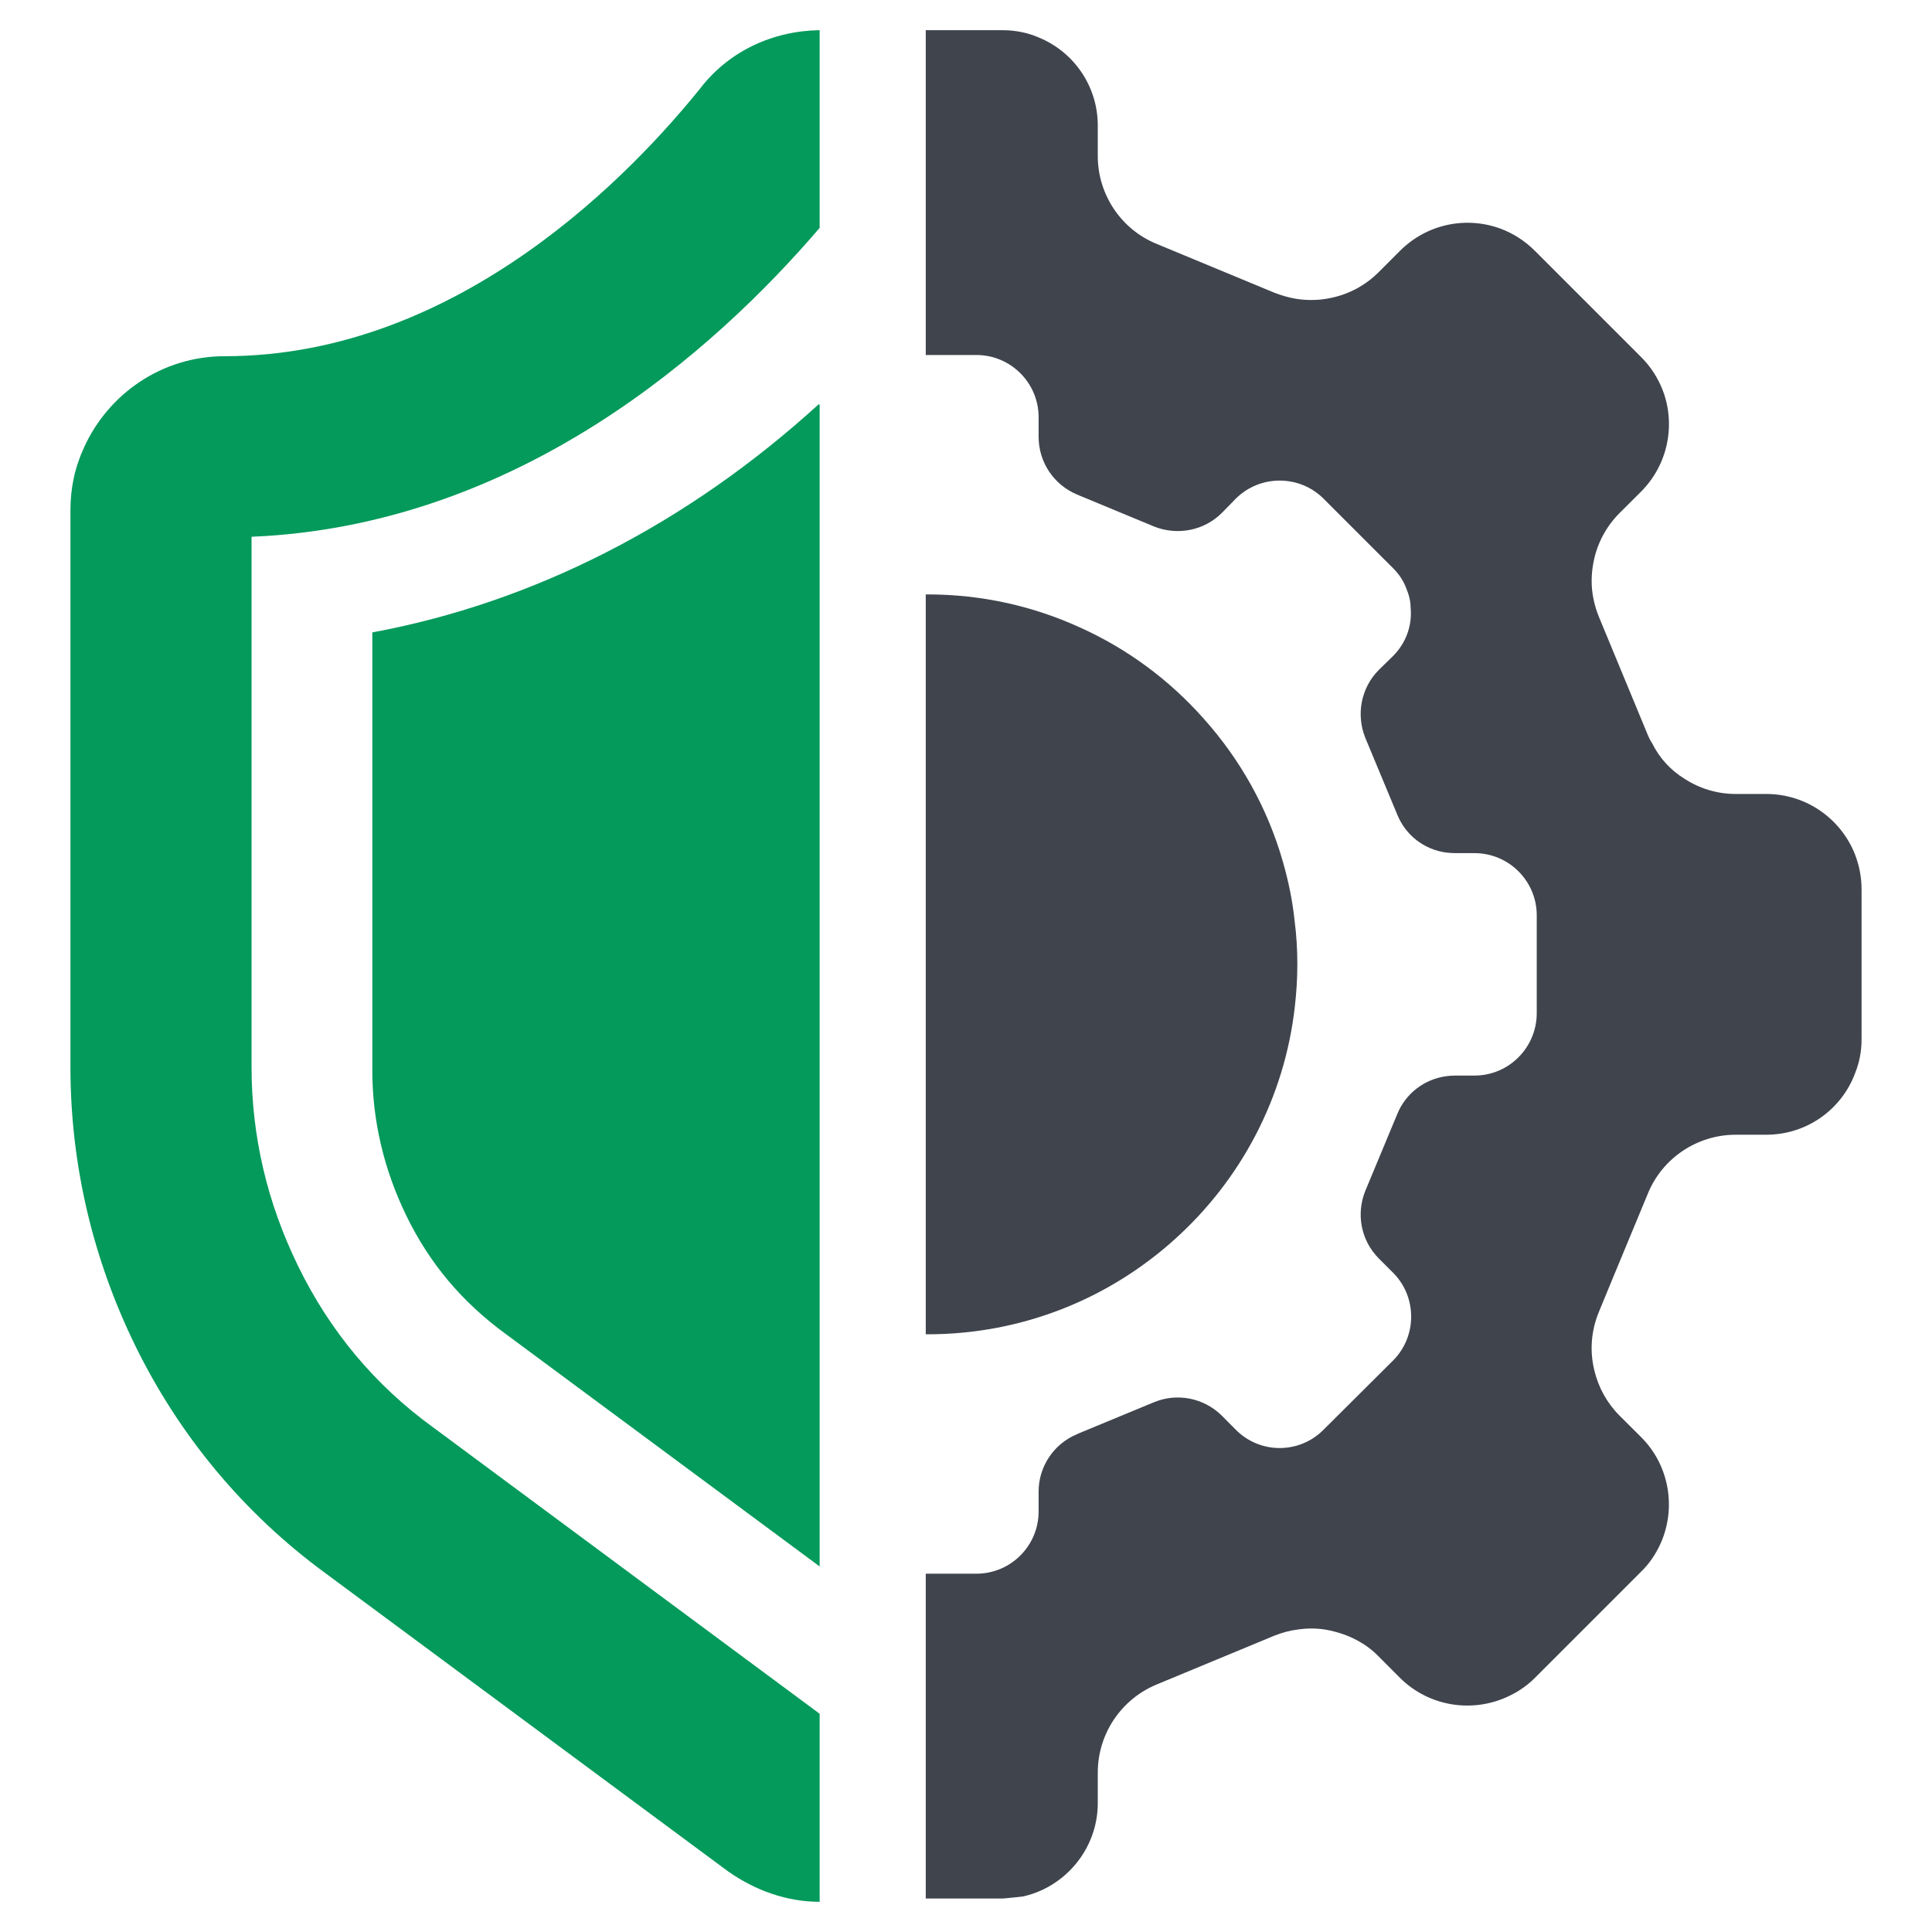
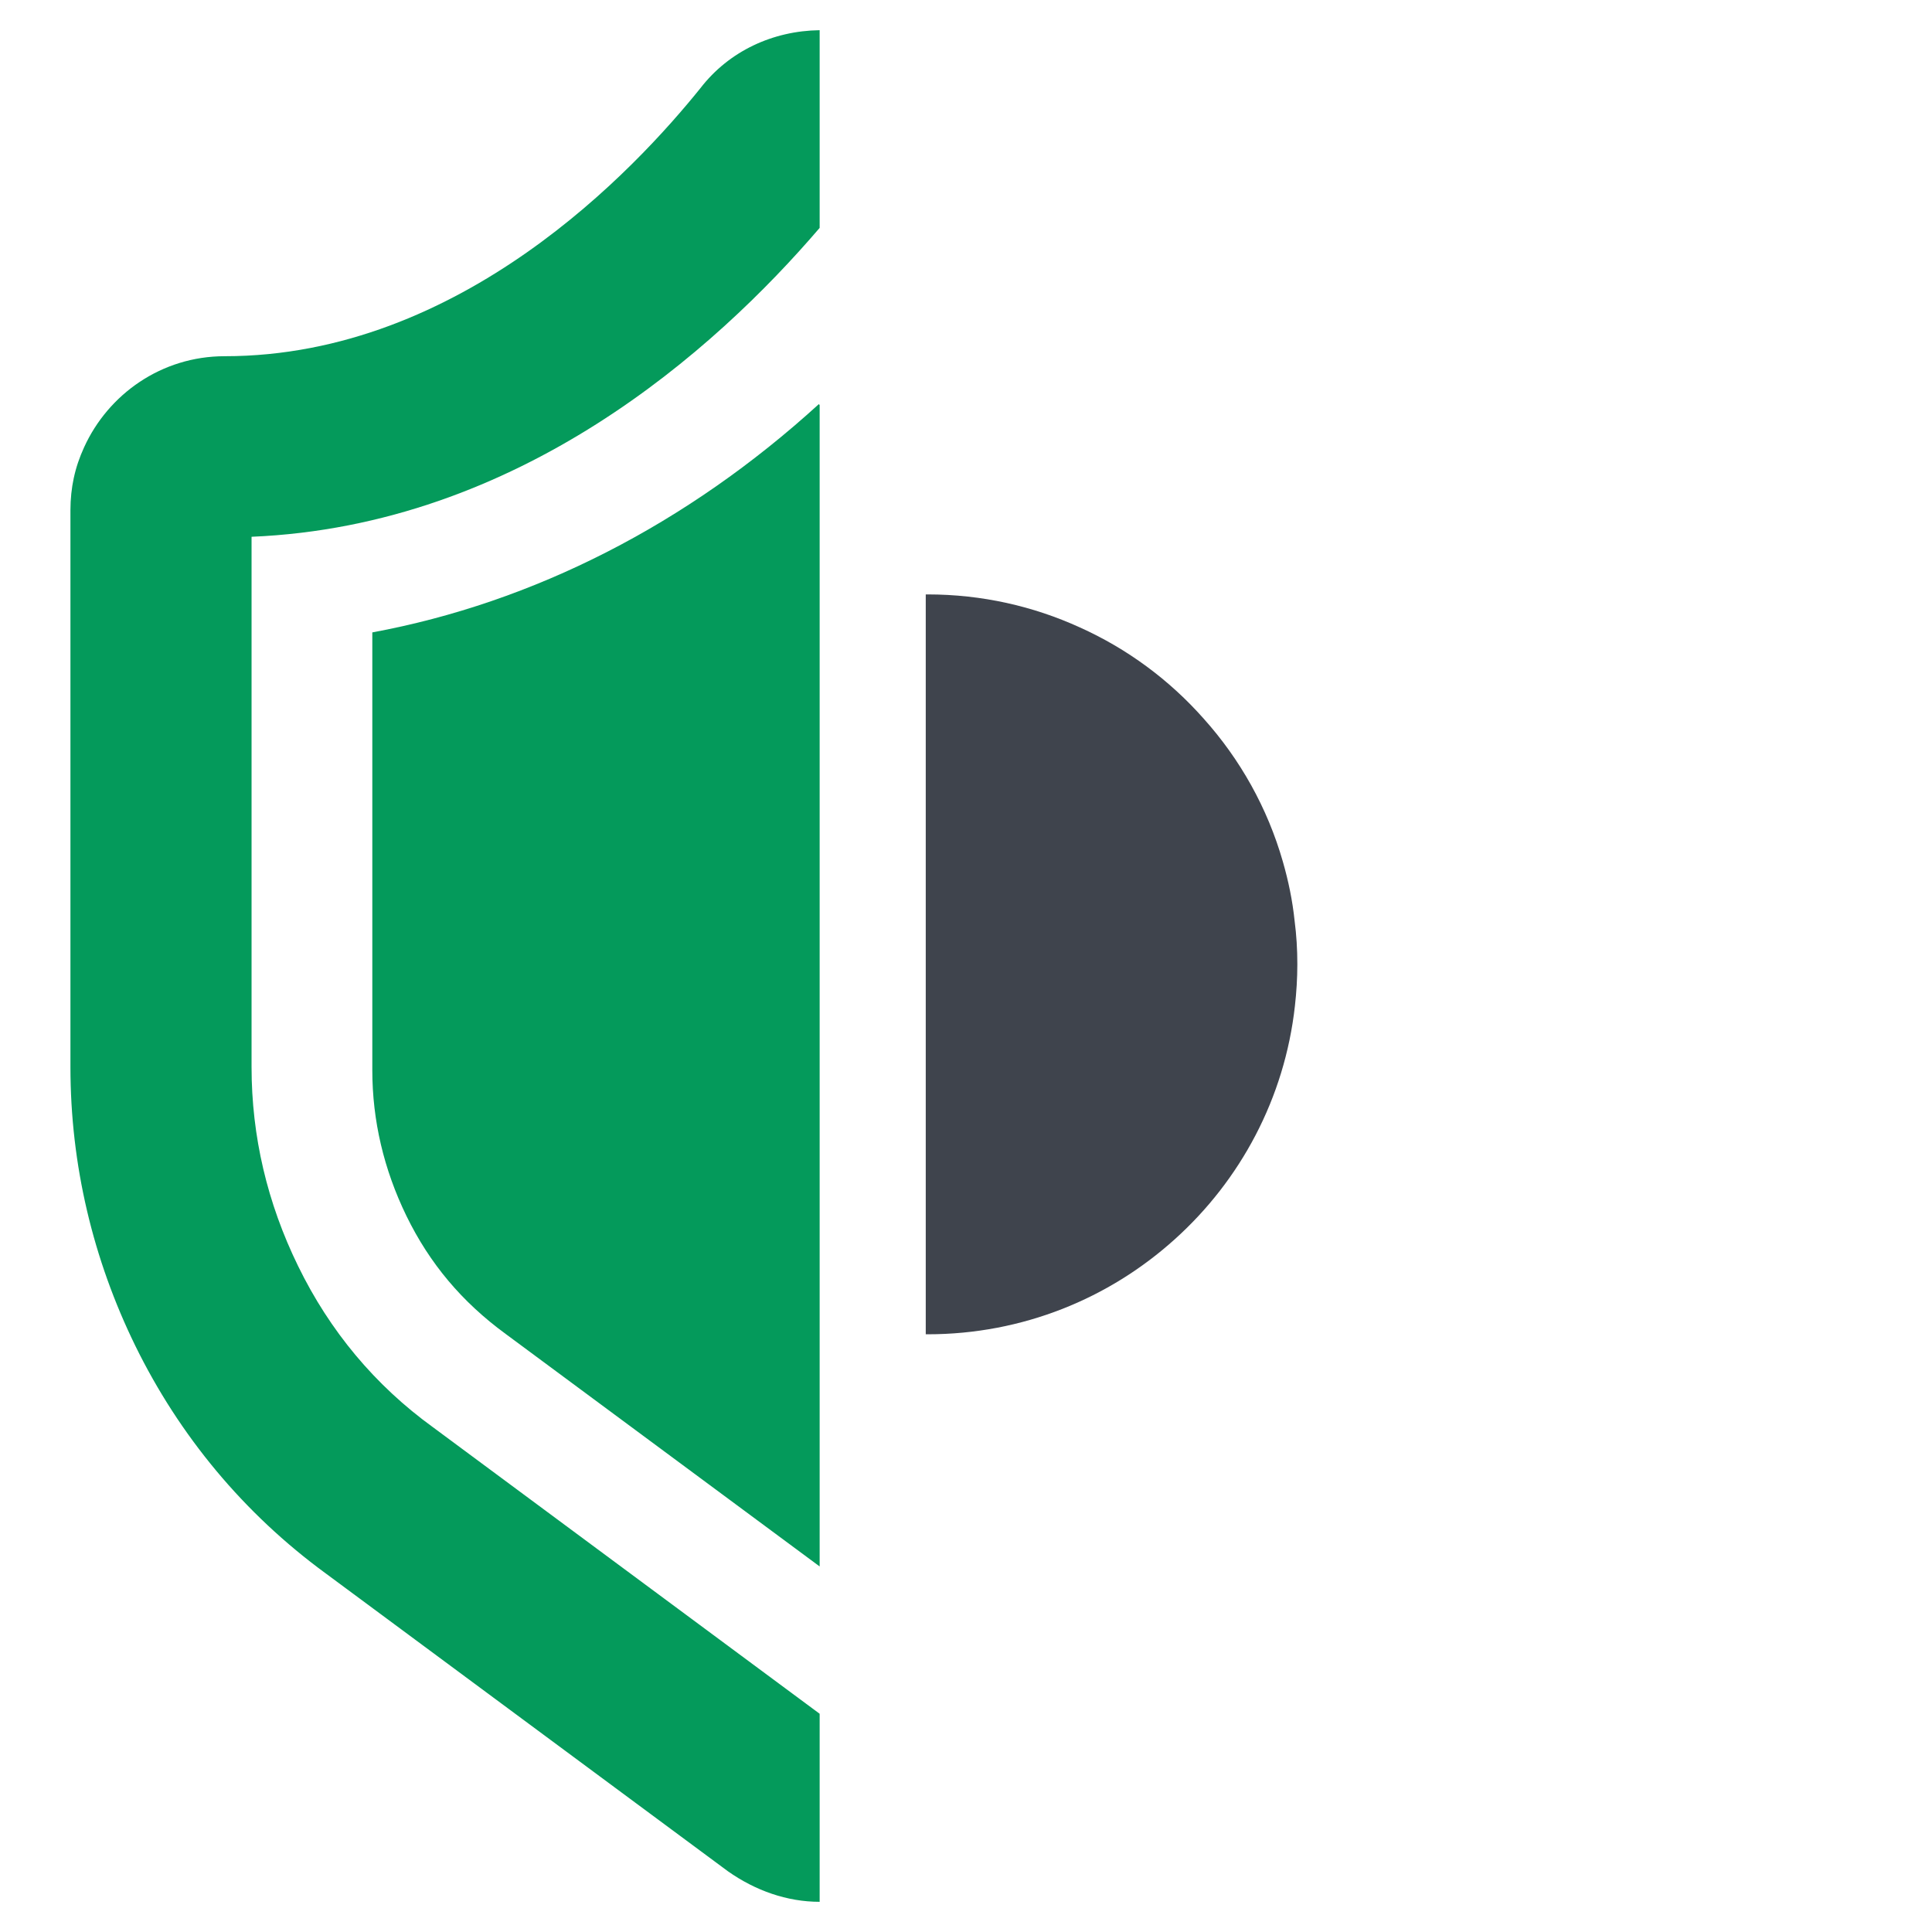
<svg xmlns="http://www.w3.org/2000/svg" width="24" height="24" viewBox="0 0 24 24" fill="none">
  <g clip-path="url(#clip0_5614_45529)">
    <path d="M0.916 5.94C0.946 5.801 0.988 5.681 1.044 5.558C1.344 4.897 2.007 4.425 2.791 4.425C5.728 4.425 7.895 2.096 8.701 1.095C9.057 0.634 9.601 0.383 10.182 0.375V2.831C8.881 4.35 6.447 6.529 3.125 6.668V13.256C3.125 14.115 3.32 14.944 3.703 15.727C4.096 16.534 4.659 17.209 5.379 17.73L10.182 21.289V23.625C9.777 23.625 9.384 23.486 9.043 23.246L4.051 19.549C3.024 18.799 2.225 17.828 1.681 16.718C1.156 15.645 0.875 14.471 0.875 13.256V6.334C0.875 6.199 0.89 6.06 0.916 5.94Z" fill="#049A5B" />
    <path d="M5.049 15.105C4.768 14.527 4.625 13.92 4.625 13.294V7.856C6.628 7.485 8.533 6.514 10.171 5.021C10.175 5.021 10.179 5.029 10.182 5.032V19.459L6.282 16.571C5.739 16.174 5.338 15.697 5.049 15.105Z" fill="#049A5B" />
    <path d="M11.5 7.384V16.575H11.523C12.704 16.575 13.78 16.129 14.594 15.394C15.408 14.662 15.959 13.643 16.086 12.495C16.105 12.326 16.116 12.154 16.116 11.977C16.116 11.794 16.105 11.614 16.082 11.438C16.056 11.186 16.004 10.939 15.936 10.703C15.745 10.035 15.404 9.431 14.954 8.929C14.53 8.449 14.005 8.059 13.412 7.793C12.835 7.53 12.197 7.384 11.523 7.384H11.5Z" fill="#3F444D" />
-     <path d="M17.466 7.301C17.5 7.38 17.523 7.463 17.523 7.545C17.545 7.763 17.47 7.984 17.305 8.149L17.129 8.321C16.907 8.543 16.844 8.876 16.96 9.165L17.358 10.121C17.462 10.376 17.691 10.553 17.961 10.59C17.999 10.594 18.036 10.598 18.074 10.598H18.317C18.745 10.598 19.09 10.946 19.09 11.37V12.585C19.09 13.012 18.745 13.361 18.317 13.361H18.074C18.036 13.361 17.999 13.365 17.965 13.369C17.695 13.406 17.462 13.582 17.358 13.838L16.96 14.794C16.844 15.082 16.907 15.412 17.129 15.634L17.305 15.81C17.605 16.11 17.605 16.601 17.305 16.901L16.442 17.76C16.142 18.064 15.651 18.064 15.351 17.76L15.179 17.587C14.957 17.366 14.624 17.299 14.335 17.419L13.412 17.801L13.379 17.816C13.09 17.936 12.902 18.218 12.902 18.529V18.776C12.902 19.204 12.554 19.549 12.13 19.549H11.5V23.584H12.46C12.543 23.576 12.629 23.569 12.711 23.558C13.24 23.438 13.637 22.961 13.637 22.399V22.02C13.637 21.54 13.926 21.109 14.369 20.925L15.835 20.317C15.929 20.28 16.026 20.254 16.124 20.242C16.277 20.22 16.431 20.227 16.581 20.269C16.784 20.321 16.975 20.422 17.125 20.576L17.391 20.843C17.766 21.214 18.325 21.285 18.771 21.056C18.876 21.004 18.977 20.933 19.067 20.843L20.384 19.526C20.485 19.429 20.564 19.312 20.62 19.192C20.826 18.754 20.747 18.21 20.384 17.85L20.117 17.584C19.96 17.426 19.855 17.231 19.806 17.025C19.746 16.785 19.765 16.53 19.863 16.294L20.035 15.877L20.47 14.828C20.65 14.385 21.085 14.096 21.561 14.096H21.94C22.45 14.096 22.881 13.777 23.046 13.328C23.099 13.196 23.125 13.057 23.125 12.911V11.047C23.125 10.894 23.095 10.748 23.043 10.613C22.87 10.174 22.442 9.863 21.94 9.863H21.561C21.332 9.863 21.111 9.795 20.927 9.675C20.755 9.57 20.613 9.416 20.523 9.232C20.5 9.199 20.485 9.165 20.47 9.131L19.863 7.665C19.836 7.598 19.814 7.53 19.799 7.459C19.761 7.294 19.765 7.125 19.799 6.964C19.844 6.746 19.953 6.54 20.117 6.375L20.384 6.109C20.725 5.768 20.815 5.272 20.657 4.853C20.598 4.699 20.508 4.556 20.384 4.433L19.067 3.116C18.944 2.993 18.797 2.899 18.644 2.842C18.224 2.685 17.733 2.775 17.391 3.116L17.125 3.382C16.96 3.547 16.754 3.656 16.532 3.701C16.394 3.731 16.247 3.735 16.101 3.712C16.011 3.697 15.921 3.671 15.835 3.638L14.369 3.03C13.926 2.85 13.637 2.415 13.637 1.939V1.56C13.637 1.065 13.334 0.641 12.902 0.465C12.764 0.405 12.61 0.375 12.453 0.375H11.5V4.41H12.13C12.554 4.41 12.902 4.755 12.902 5.183V5.426C12.902 5.741 13.09 6.022 13.379 6.143L13.412 6.157L14.335 6.54C14.624 6.656 14.957 6.593 15.179 6.371L15.19 6.36L15.351 6.195C15.651 5.895 16.142 5.895 16.442 6.195L17.305 7.058C17.376 7.129 17.433 7.211 17.466 7.301Z" fill="#3F444D" />
  </g>
  <defs>
    <clipPath id="clip0_5614_45529">
      <rect width="24" height="24" fill="white" />
    </clipPath>
  </defs>
</svg>